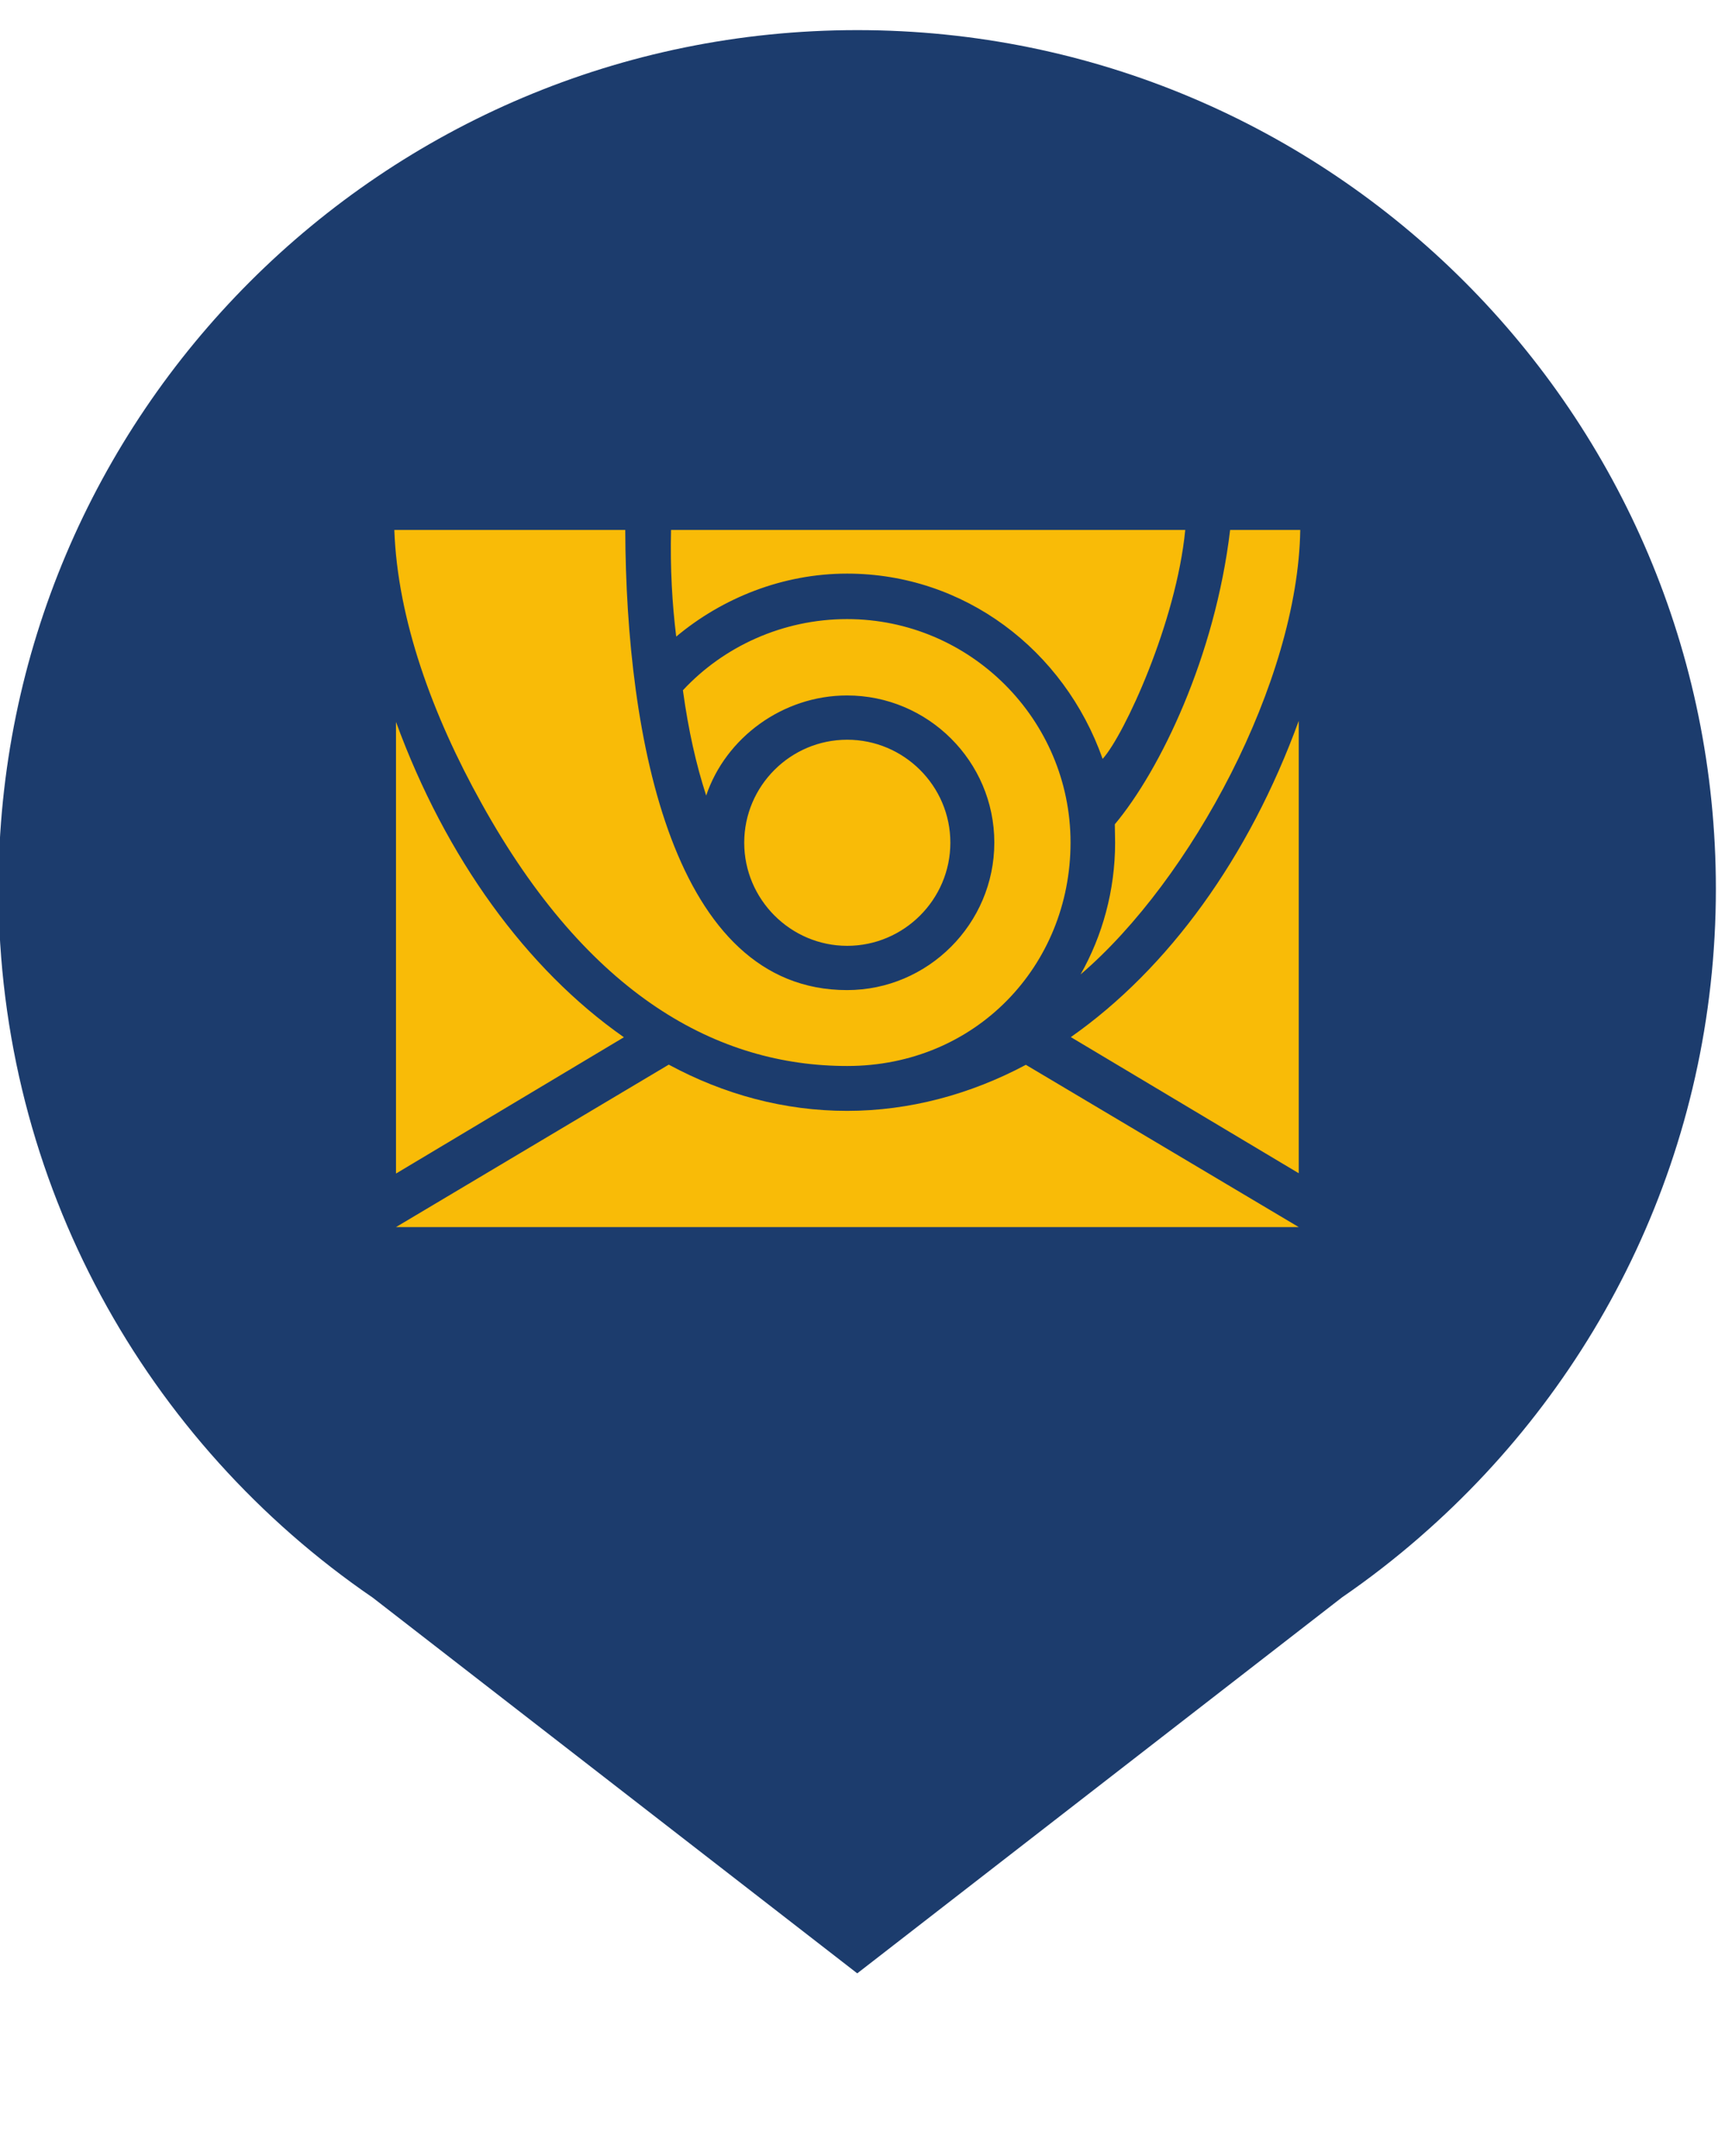
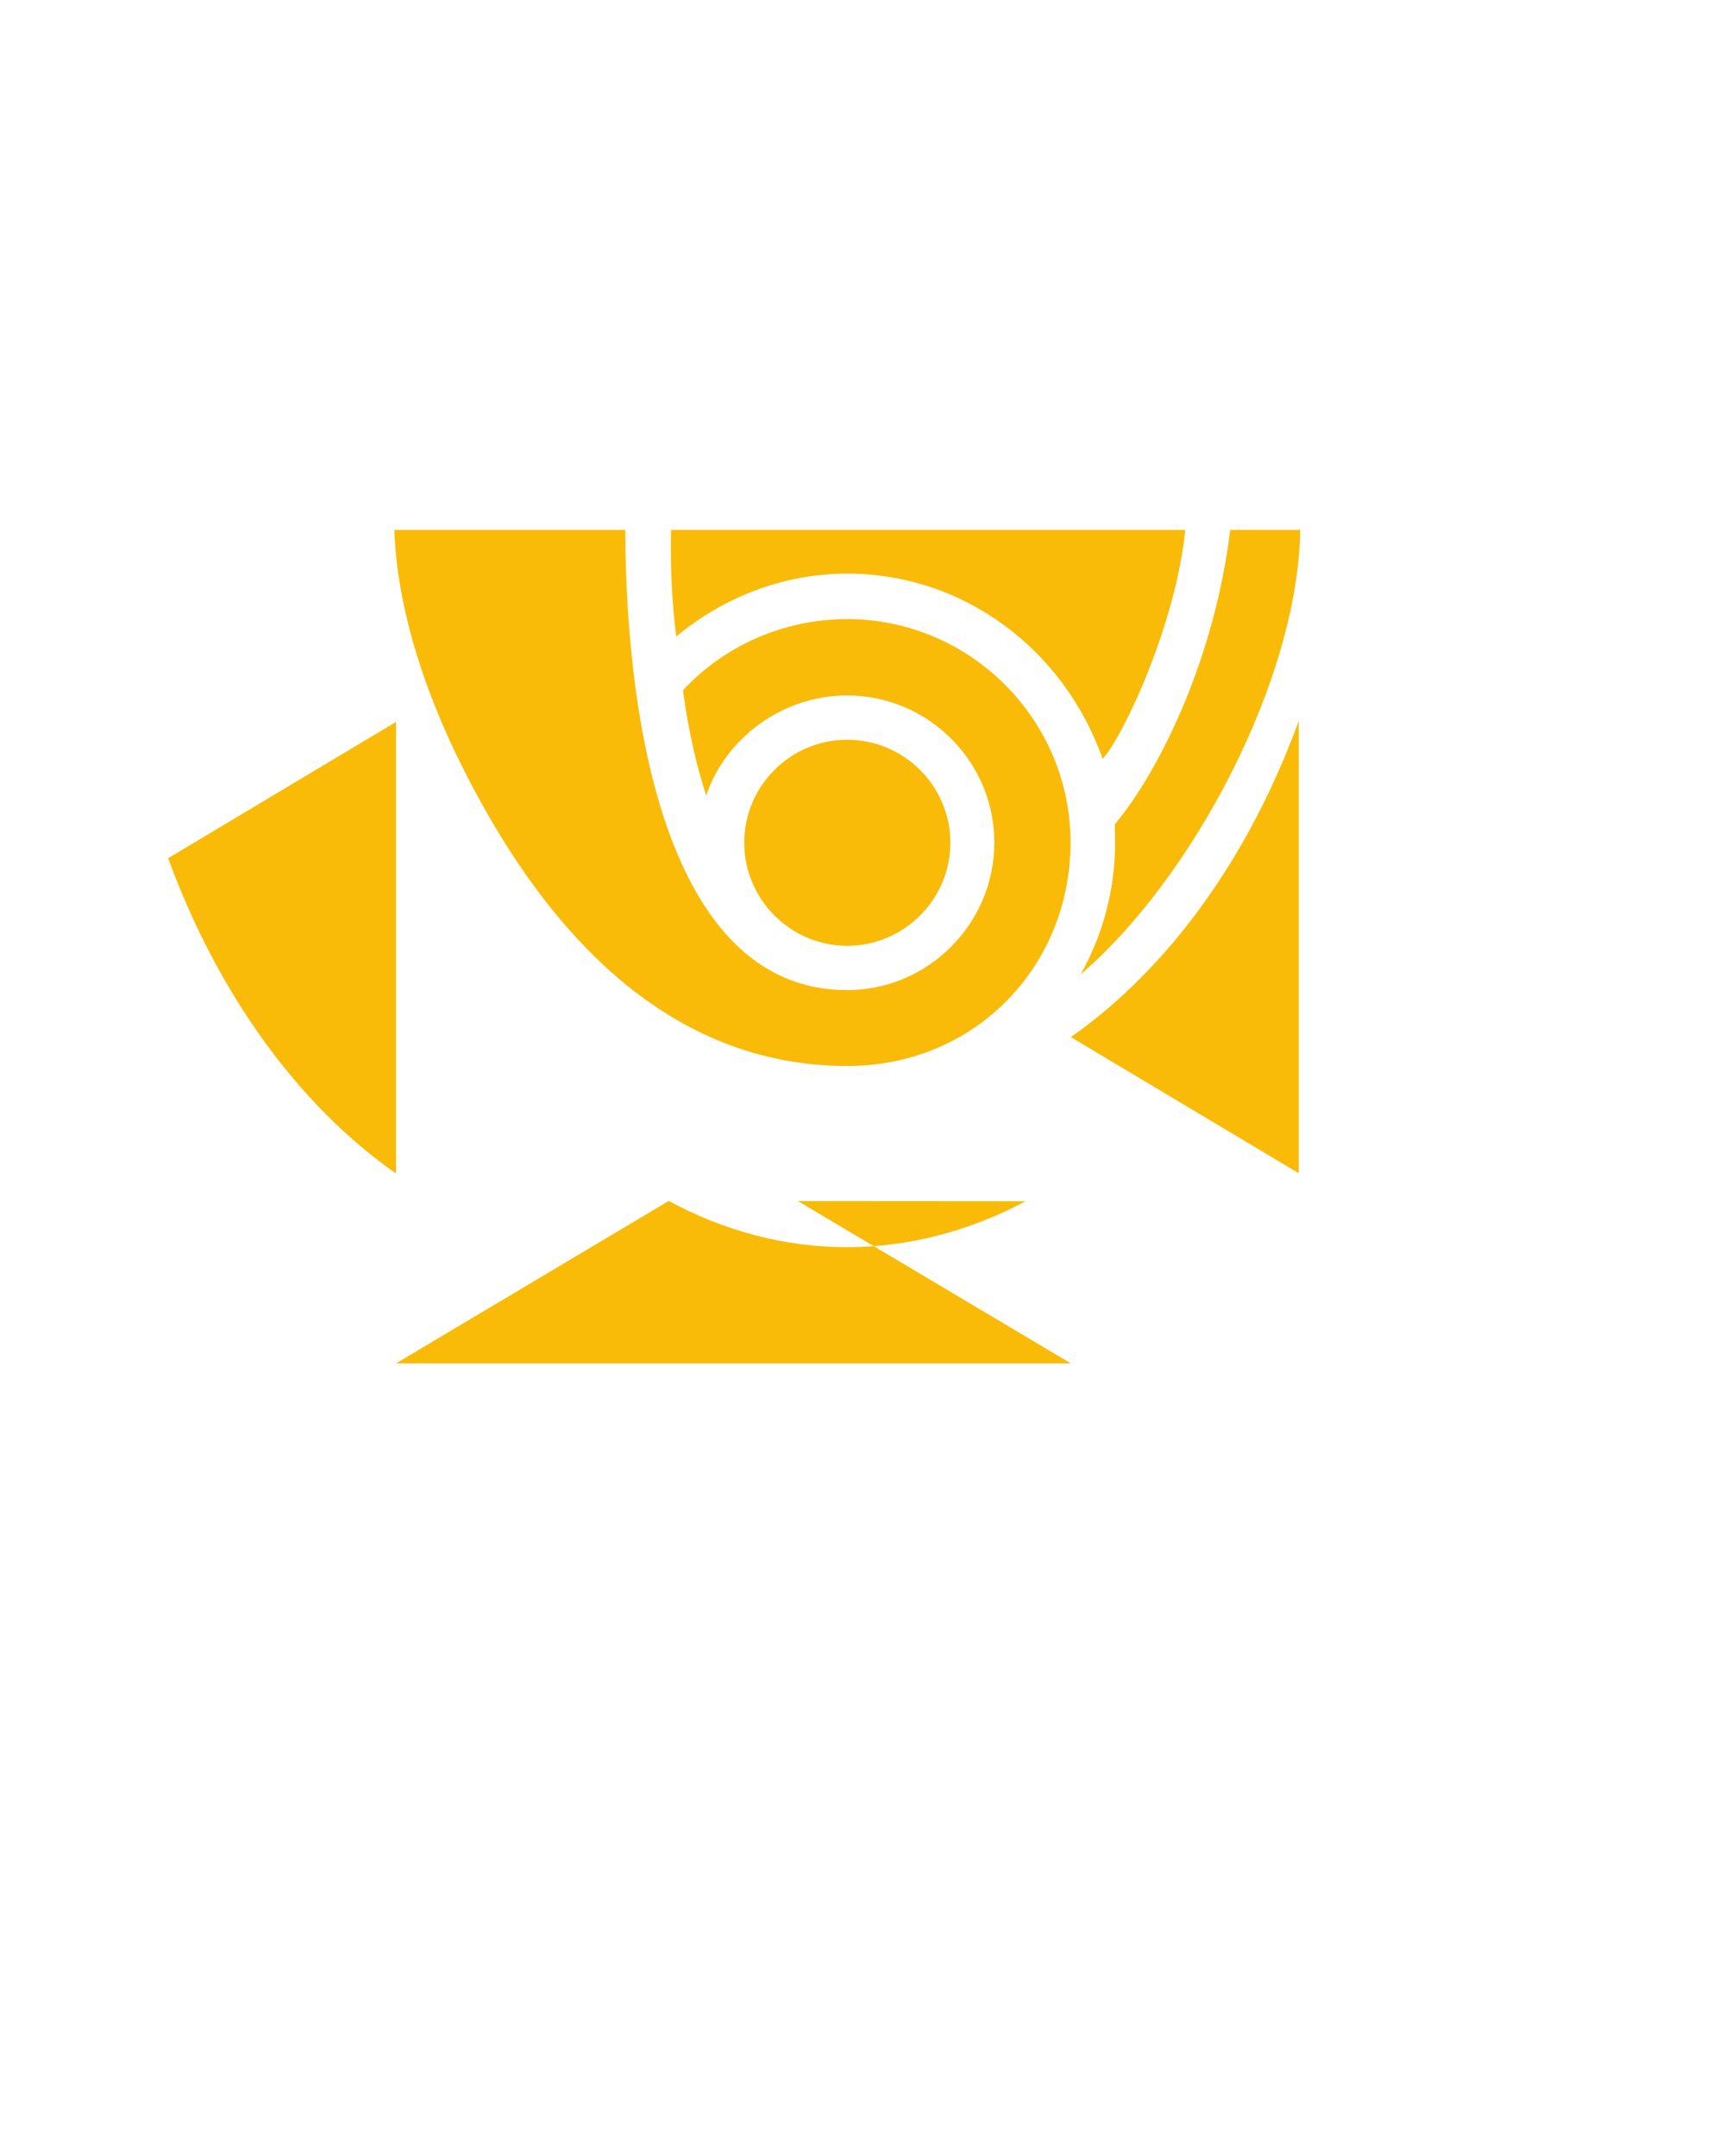
<svg xmlns="http://www.w3.org/2000/svg" id="Vrstva_1" data-name="Vrstva 1" viewBox="0 0 113.39 141.73">
  <defs>
    <style>      .cls-1 {        fill: #f9bb07;      }      .cls-2, .cls-3 {        fill: #1c3c6d;      }      .cls-3 {        fill-rule: evenodd;      }    </style>
  </defs>
-   <path class="cls-2" d="M112.79,58.43C112.79,27.25,87.52,1.98,56.35,1.98S-.1,27.25-.1,58.43c0,19.36,9.75,36.43,24.6,46.6l31.85,24.7,31.87-24.72c1.79-1.23,3.5-2.56,5.13-3.98l.02-.02h0c11.89-10.35,19.42-25.58,19.42-42.58Z" />
  <g>
-     <path class="cls-3" d="M23.09,31.91H88.29v51.7H23.09V31.91Z" />
-     <path class="cls-1" d="M55.69,48.63c3.72,0,6.78,3.03,6.78,6.77s-3.06,6.78-6.78,6.78-6.77-3.05-6.77-6.78,3.04-6.77,6.77-6.77m-29.77-13.79c.21,5.88,2.51,12.18,5.72,17.95,7.05,12.73,15.6,17.29,24.05,17.29s14.68-6.6,14.68-14.69-6.6-14.69-14.69-14.69c-4.23,0-8.13,1.81-10.79,4.68,.36,2.63,.87,4.89,1.53,6.92,1.28-3.8,5.03-6.58,9.26-6.58,5.32,0,9.68,4.33,9.68,9.67s-4.36,9.7-9.68,9.7c-11.43,0-14.53-16.5-14.58-30.25h-15.18Zm18.53,7.01c3.02-2.53,6.99-4.14,11.23-4.14,7.7,0,14.27,5.01,16.8,12.18,1.42-1.57,4.84-8.98,5.43-15.05H44.11c-.06,2.48,.07,4.84,.34,7.01m41.02-7.01h-4.61c-.99,8.33-4.6,15.79-7.58,19.35,0,.26,.02,.97,.02,1.21,0,3.15-.84,6.13-2.27,8.66,7.28-6.23,14.28-19.27,14.44-29.21m-.1,12.54c-3.27,8.98-8.57,16.29-14.98,20.79l14.98,8.95v-29.74Zm-59.34,.07v29.69l14.98-8.96c-6.4-4.48-11.71-11.79-14.98-20.73m41.4,22.54l17.94,10.67H26.03l17.93-10.68c3.64,1.97,7.61,3.04,11.72,3.04s8.11-1.09,11.74-3.02" />
+     <path class="cls-1" d="M55.69,48.63c3.72,0,6.78,3.03,6.78,6.77s-3.06,6.78-6.78,6.78-6.77-3.05-6.77-6.78,3.04-6.77,6.77-6.77m-29.77-13.79c.21,5.88,2.51,12.18,5.72,17.95,7.05,12.73,15.6,17.29,24.05,17.29s14.68-6.6,14.68-14.69-6.6-14.69-14.69-14.69c-4.23,0-8.13,1.81-10.79,4.68,.36,2.63,.87,4.89,1.53,6.92,1.28-3.8,5.03-6.58,9.26-6.58,5.32,0,9.68,4.33,9.68,9.67s-4.36,9.7-9.68,9.7c-11.43,0-14.53-16.5-14.58-30.25h-15.18Zm18.53,7.01c3.02-2.53,6.99-4.14,11.23-4.14,7.7,0,14.27,5.01,16.8,12.18,1.42-1.57,4.84-8.98,5.43-15.05H44.11c-.06,2.48,.07,4.84,.34,7.01m41.02-7.01h-4.61c-.99,8.33-4.6,15.79-7.58,19.35,0,.26,.02,.97,.02,1.21,0,3.15-.84,6.13-2.27,8.66,7.28-6.23,14.28-19.27,14.44-29.21m-.1,12.54c-3.27,8.98-8.57,16.29-14.98,20.79l14.98,8.95v-29.74Zm-59.34,.07v29.69c-6.4-4.48-11.71-11.79-14.98-20.73m41.4,22.54l17.94,10.67H26.03l17.93-10.68c3.64,1.97,7.61,3.04,11.72,3.04s8.11-1.09,11.74-3.02" />
  </g>
</svg>